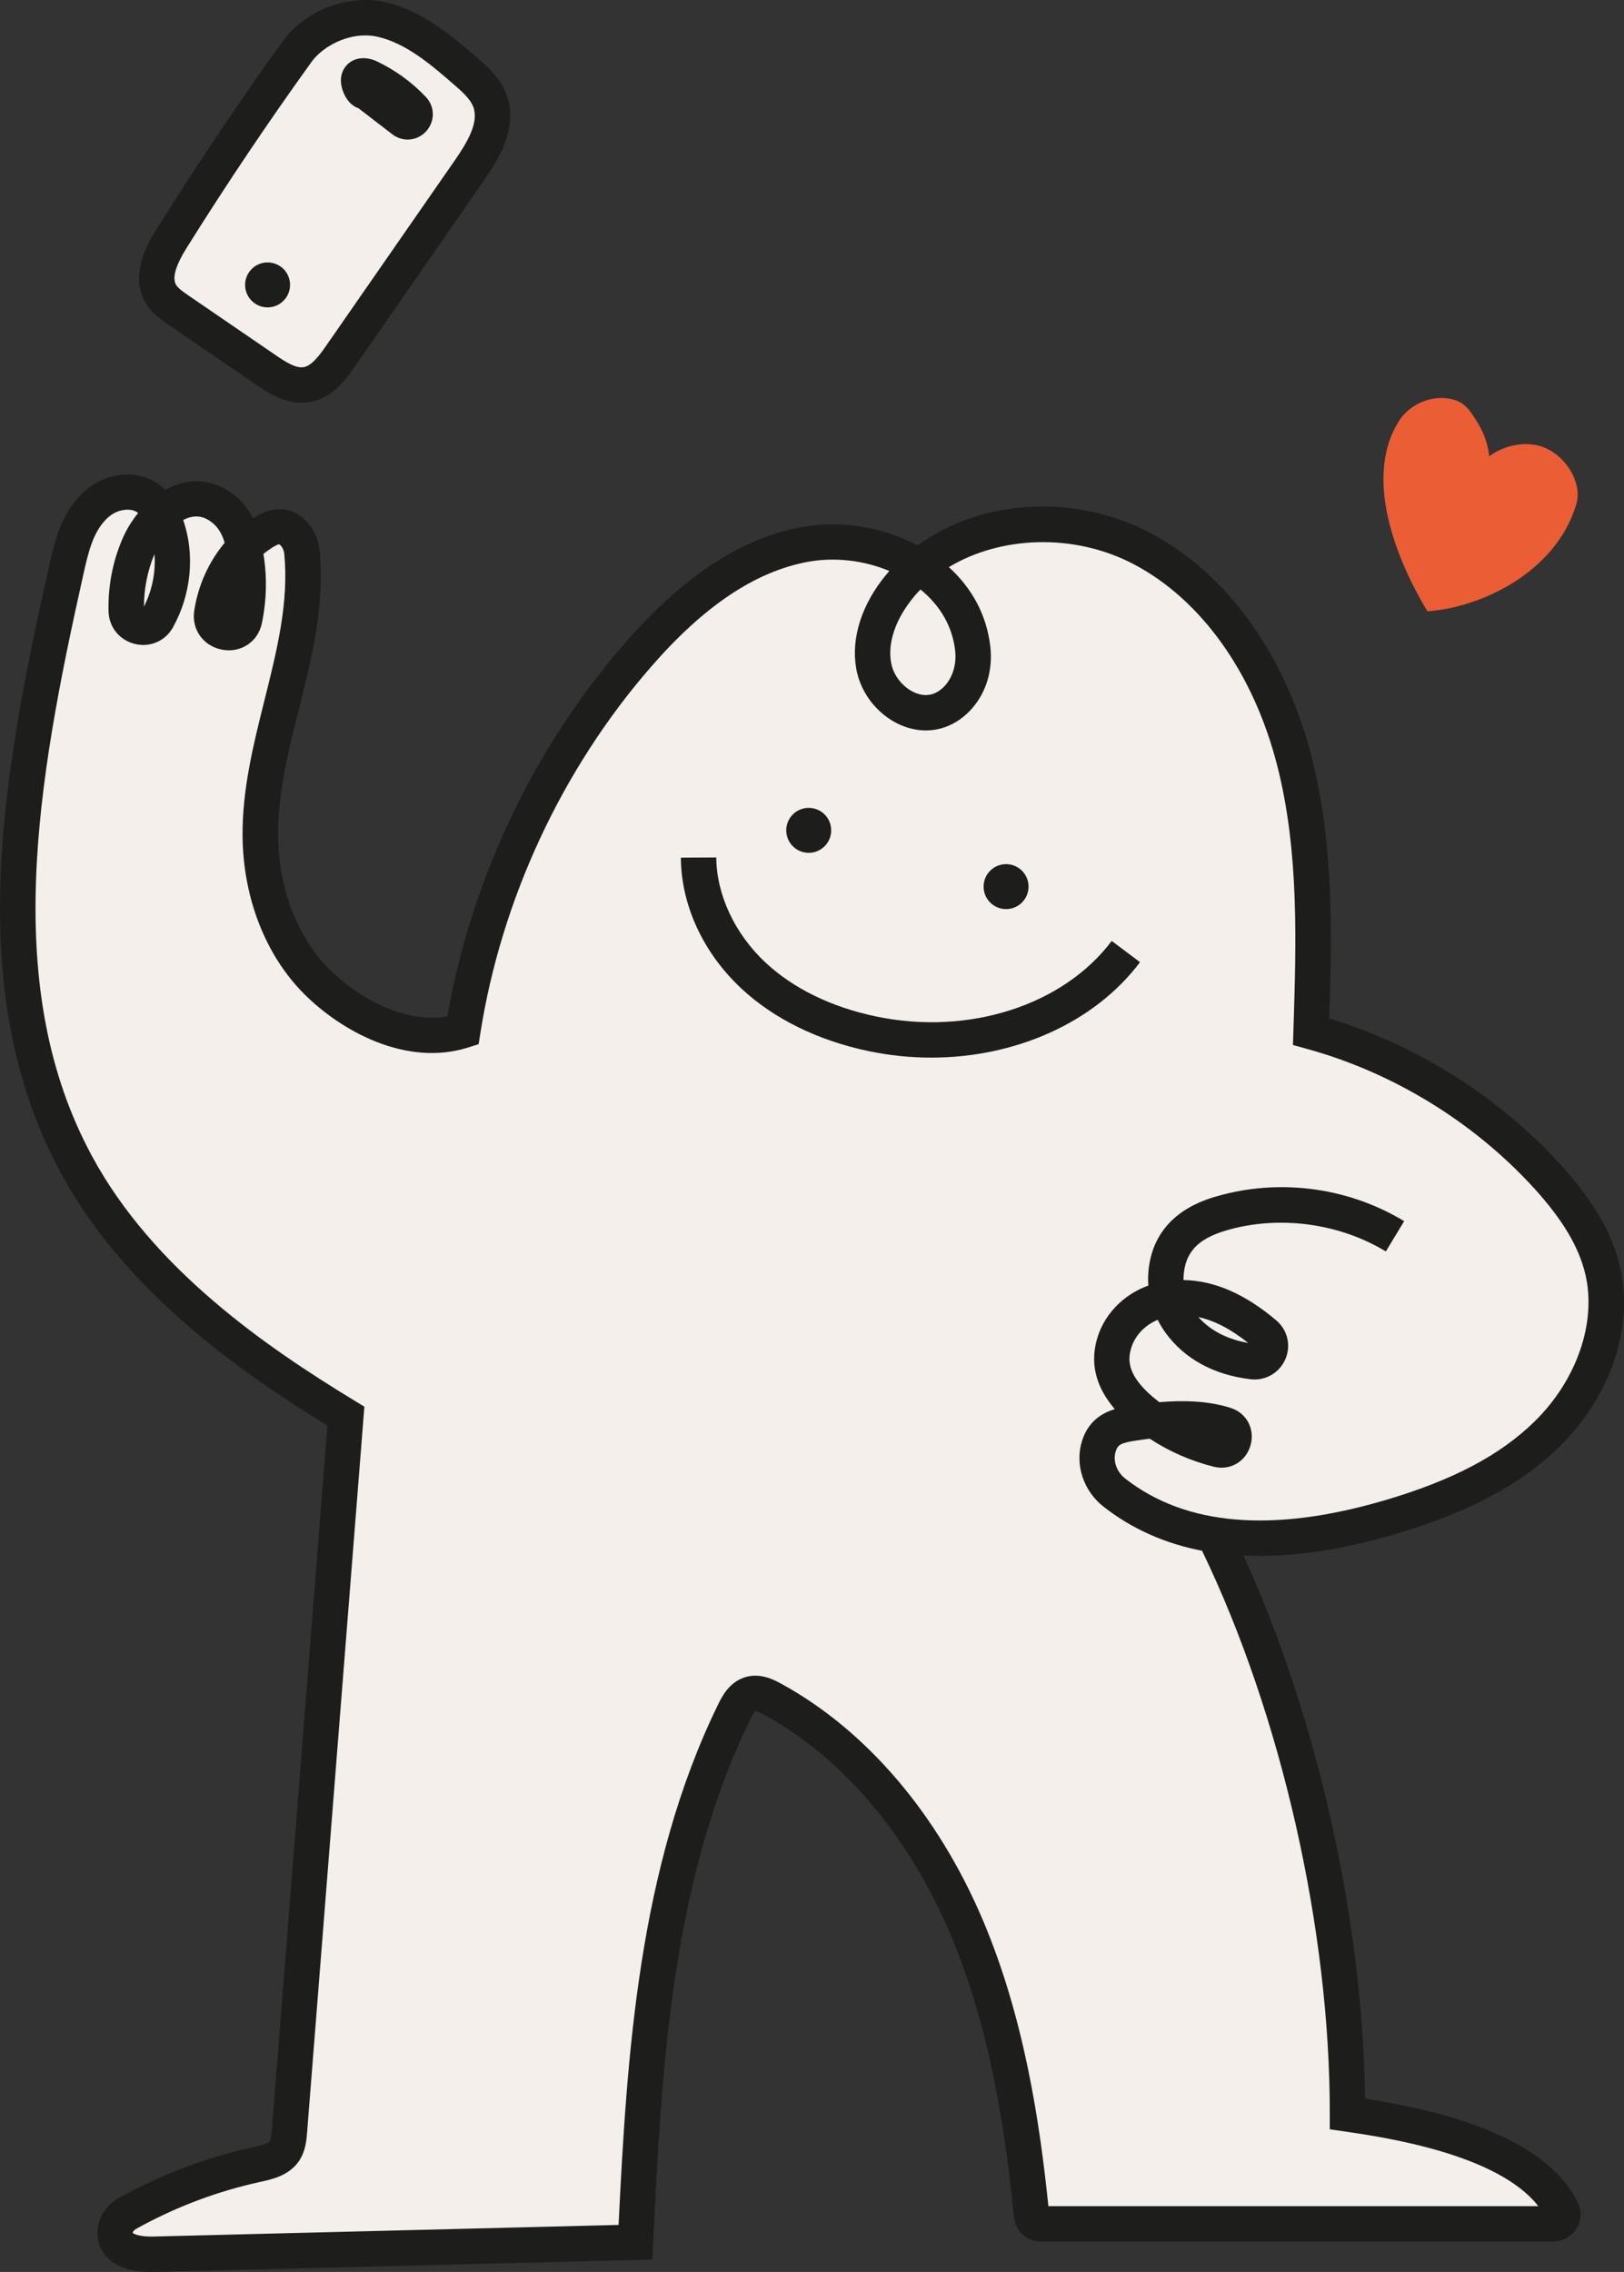
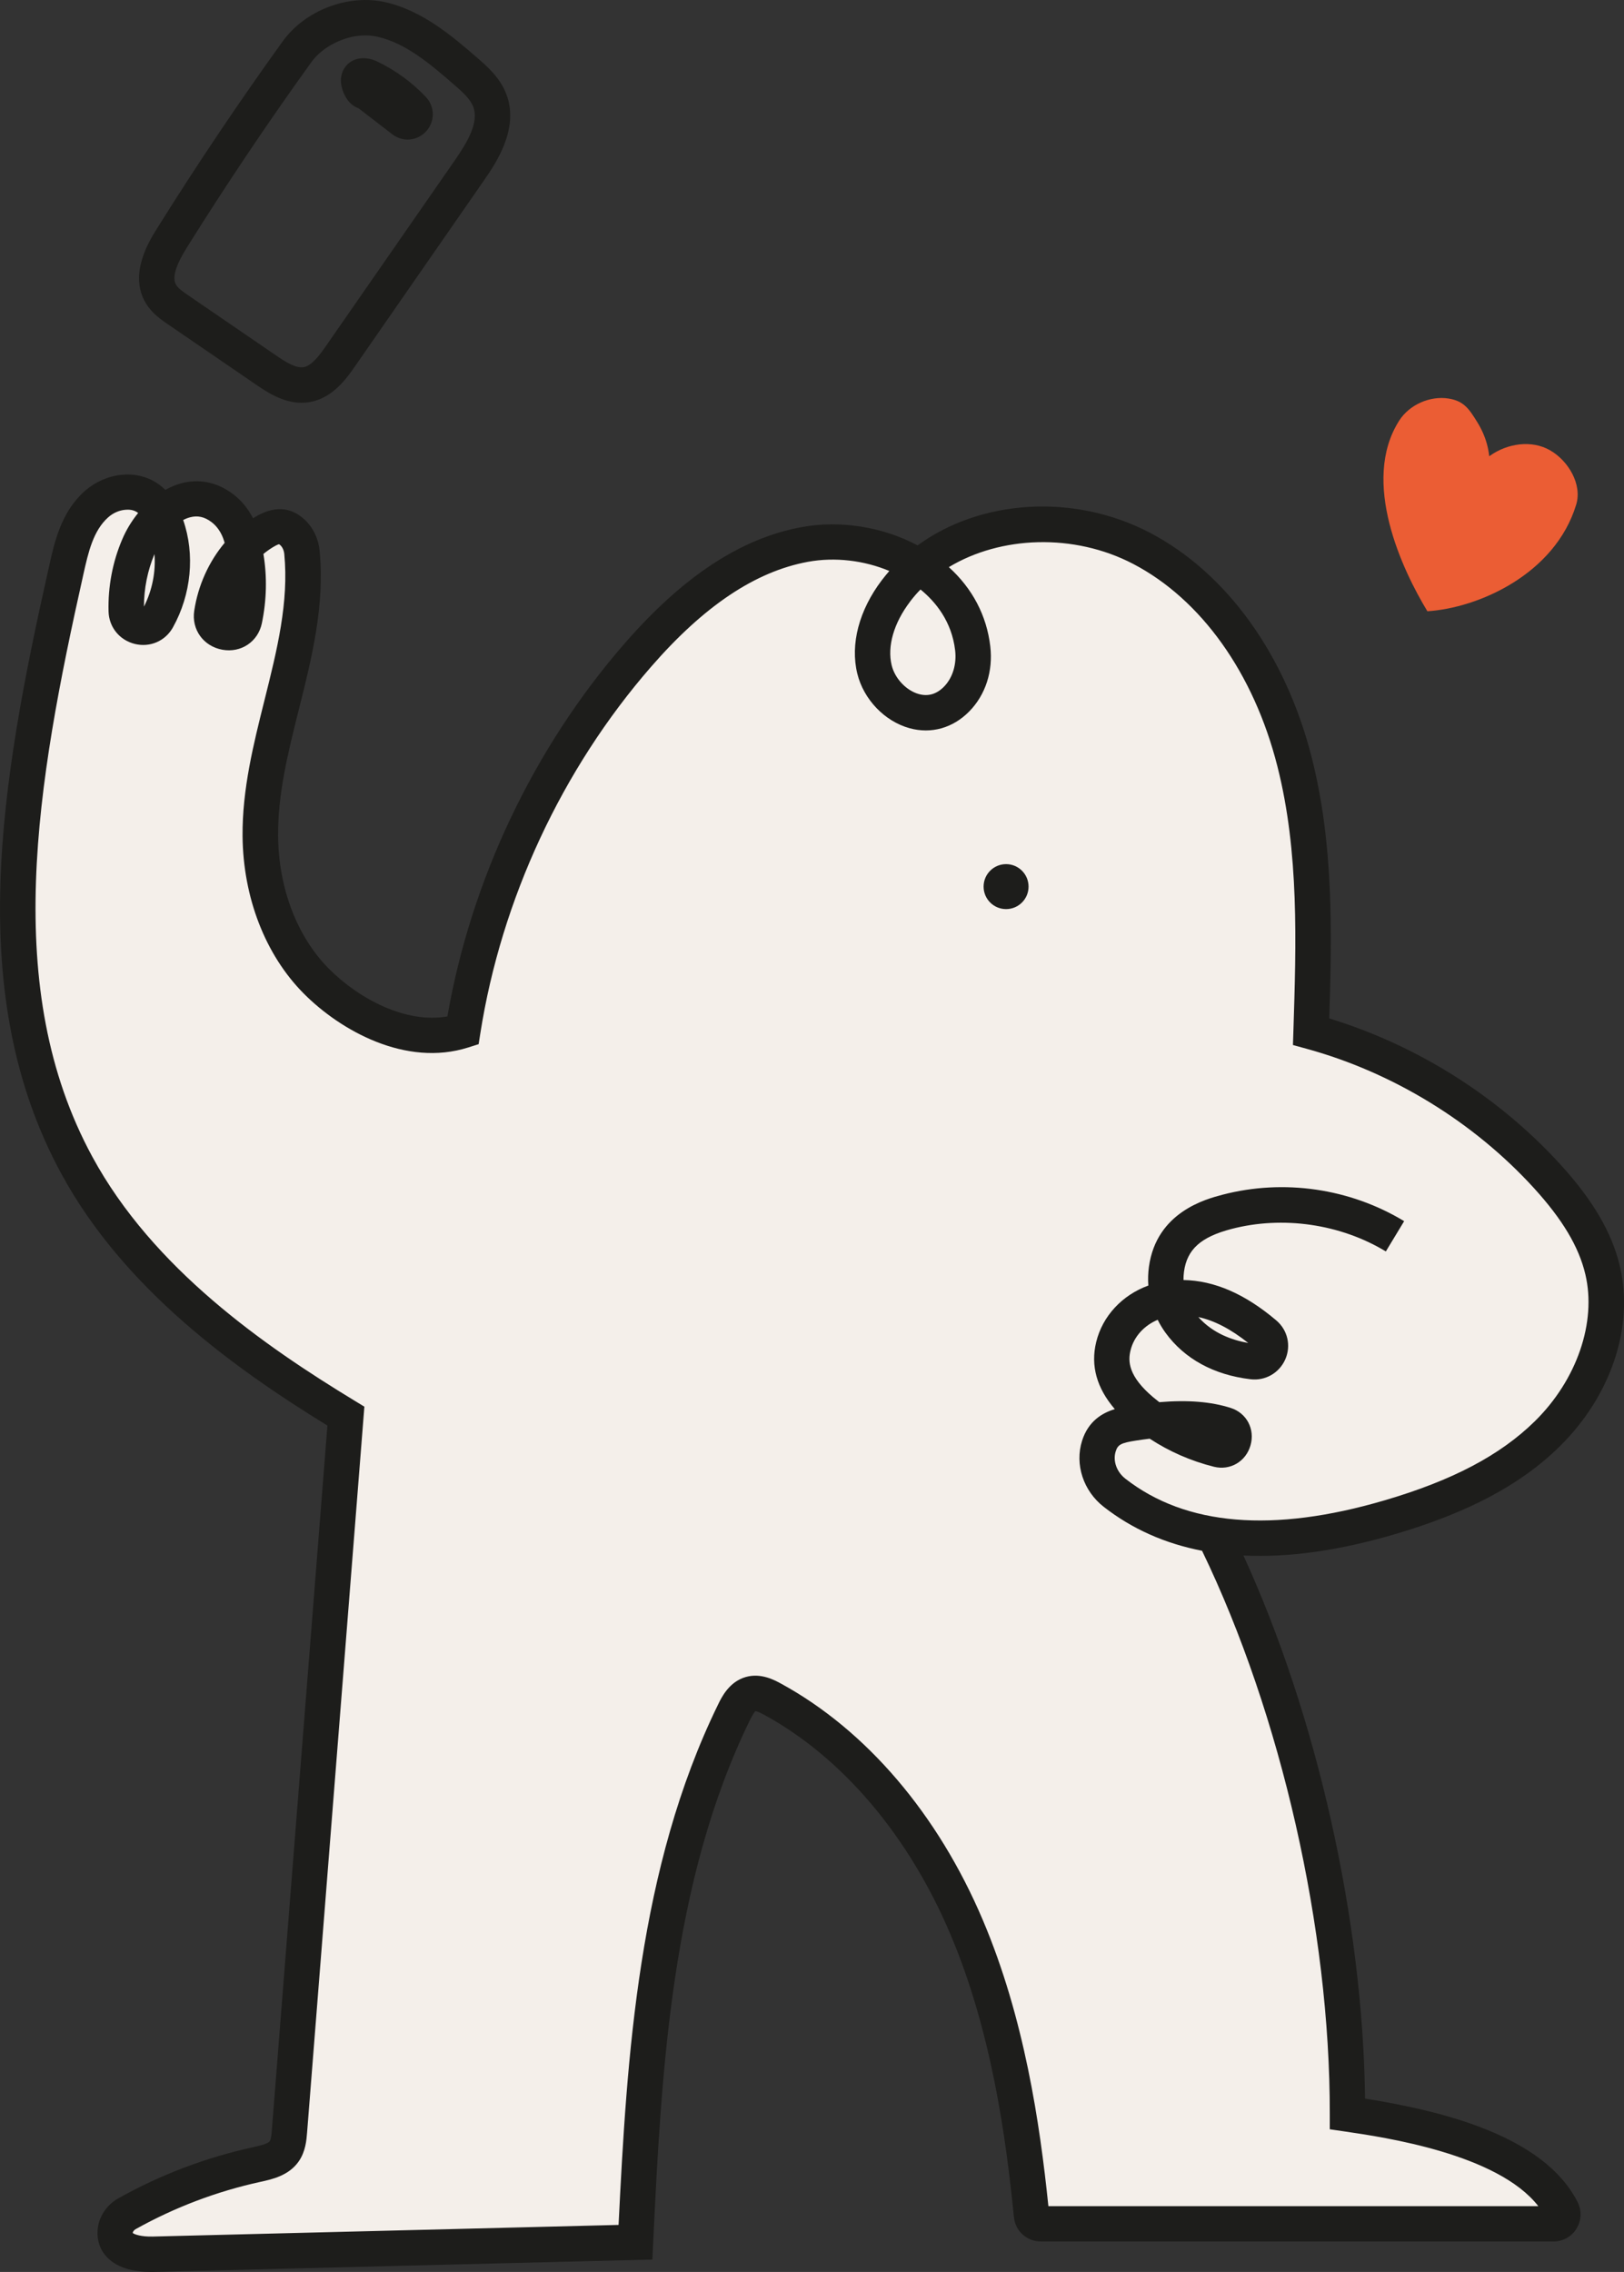
<svg xmlns="http://www.w3.org/2000/svg" id="Calque_2" data-name="Calque 2" viewBox="0 0 249.99 349.68">
  <rect x="0" y="0" width="249.99" height="349.68" fill="#333333" stroke="none" />
  <defs>
    <style>      .cls-1 {        fill: #1d1d1b;      }      .cls-1, .cls-2, .cls-3 {        stroke-width: 0px;      }      .cls-2 {        fill: #eb5d34;      }      .cls-3 {        fill: #f4efea;      }    </style>
  </defs>
  <g id="Calque_4" data-name="Calque 4">
    <g>
      <path class="cls-2" d="M219.72,94.07c-3.79-6.24-10.33-19.94-4.33-29.34,1.56-2.44,4.74-3.85,7.6-3.39,2.37.38,3.17,1.62,4.43,3.66,2.64,4.26,2.45,9.18-.08,13.52-1.11,1.9-3.33-.83-3.08-1.7.91-3.13,2.47-4.8,5.12-6.69s6.39-2.45,9.22-.83c2.83,1.62,4.98,5.25,4.03,8.37-3.26,10.71-15.07,15.92-22.93,16.41Z" />
      <path class="cls-3" d="M187.05,236.55c12.68,25.81,20.43,60.01,20.37,88.78,13.1,1.91,28.26,5.51,32.99,14.8.49.96-.18,2.11-1.26,2.11h-78.94c-.73,0-1.34-.55-1.42-1.28-1.52-15.15-4.06-30.35-10-44.36-6.11-14.4-16.13-27.57-29.85-35.08-1.05-.57-2.25-1.13-3.39-.8-1.26.36-2,1.64-2.57,2.82-12.23,25.02-13.8,53.73-15.16,81.55-24.75.62-49.5,1.23-74.25,1.85-2.58.06-6.05-.57-5.84-3.49.08-1.16.83-2.19,1.85-2.75,6.24-3.49,13-6.04,19.99-7.57,1.56-.34,3.29-.73,4.2-2.04.61-.88.71-2,.79-3.06,2.89-36.69,5.79-73.38,8.68-110.07-16.65-10.1-32.44-22.04-41.45-38.66-14.9-27.47-8.44-61.12-1.6-91.61.83-3.68,1.74-7.55,4.67-10.13,1.14-1,2.57-1.66,4.08-1.8,3.8-.37,5.64,2.28,6.62,5,1.71,4.72,1.1,10.14-1.33,14.5-1.26,2.26-4.73,1.36-4.8-1.23-.09-3.39.54-6.79,1.87-9.91,2.14-5.01,7.7-9.79,12.86-5.96,1.41,1.05,2.4,2.58,2.92,4.26,1.3,4.19,1.45,8.69.56,12.97-.67,3.21-5.54,2.28-5.04-.96.77-5.06,3.61-9.84,8-12.52,1.29-.79,2.81-1.44,4.38-.02.88.79,1.39,1.93,1.5,3.11,1.43,14.8-6.54,28.9-6.41,43.67.07,8.16,2.83,16.5,8.58,22.3,5.75,5.8,14.82,10.14,22.6,7.67,3.34-21.27,12.79-41.55,26.92-57.8,6.88-7.91,15.39-15.14,25.7-17.04,11.17-2.05,24.5,4.22,25.86,16,.33,2.83-.48,5.75-2.47,7.79-4.67,4.76-11.37.7-12.65-4.55-1.02-4.2.69-8.65,3.31-12.09,8.41-11.07,25.47-12.99,37.8-6.56,12.32,6.43,20.16,19.43,23.57,32.91,3.41,13.48,2.99,27.59,2.54,41.48,13.87,3.8,26.62,11.61,36.31,22.23,3.82,4.19,7.25,8.97,8.56,14.48,2.14,9.01-1.9,18.68-8.51,25.18-6.6,6.5-15.42,10.26-24.31,12.87-14.11,4.14-30.4,5.47-42.3-3.79-2.19-1.7-3.27-4.57-2.43-7.21.89-2.79,3.17-3.19,5.3-3.52,4.59-.72,9.91-1.11,14.18.26,2.38.76,1.32,4.42-1.1,3.82-4.29-1.07-8.34-3.1-11.73-5.94-2.9-2.43-5.46-5.7-4.42-9.97s4.84-7.02,9.12-7.41c5.49-.5,10.15,2.08,14.2,5.51,1.85,1.56.51,4.56-1.89,4.28-4.38-.52-8.53-2.37-11.19-6.05-1.7-2.35-2.46-5.31-2.06-8.19.78-5.6,5.06-7.72,9.32-8.83,8.66-2.26,18.21-.87,25.86,3.76" />
-       <path class="cls-3" d="M45.73,7.95c-6.74,9.35-13.16,18.92-19.27,28.69-1.64,2.62-3.27,5.97-1.68,8.62.63,1.04,1.66,1.75,2.66,2.44,4.51,3.09,9.02,6.17,13.53,9.26,1.87,1.28,3.98,2.61,6.21,2.24,2.33-.39,3.92-2.49,5.26-4.43,6.6-9.51,13.19-19.01,19.79-28.52,2.22-3.2,4.55-7.1,3.19-10.75-.71-1.9-2.3-3.31-3.84-4.64-3.84-3.32-7.89-6.75-12.84-7.87-4.95-1.13-10.38,1.31-13.01,4.96Z" />
      <g>
        <path class="cls-1" d="M210.13,322.99c-.33-27.42-7.38-58.8-18.72-83.58,6.93.34,14.69-.75,23.24-3.26,11.37-3.34,19.46-7.64,25.45-13.54,7.91-7.79,11.46-18.42,9.25-27.75-1.23-5.17-4.15-10.15-9.2-15.69-9.49-10.4-22.04-18.31-35.53-22.42.42-13.25.67-26.88-2.69-40.12-4.01-15.84-13.11-28.47-24.95-34.65-11.78-6.15-26.12-5.06-35.73,1.96-5.33-2.84-11.88-3.91-17.86-2.81-9.34,1.72-18.26,7.58-27.26,17.93-13.98,16.06-23.62,36.38-27.26,57.38-6.43,1.14-13.66-2.73-18.27-7.37-4.88-4.93-7.72-12.36-7.79-20.4-.06-6.5,1.53-12.84,3.21-19.55,1.97-7.84,4-15.95,3.18-24.35-.19-1.91-1.03-3.64-2.38-4.86-2.16-1.96-4.73-2.06-7.63-.29-.08.05-.16.1-.24.15-.77-1.51-1.83-2.79-3.14-3.77-2.43-1.8-5.18-2.36-7.96-1.6-.81.22-1.62.56-2.4,1-2.29-2.27-5.01-2.49-6.75-2.32-2.04.2-4.03,1.08-5.62,2.47-3.65,3.21-4.69,7.85-5.52,11.58C.01,120.67-5.51,153.09,9.41,180.6c9.66,17.81,26.75,30.06,40.99,38.81l-8.55,108.4c-.04.57-.11,1.43-.32,1.73-.3.44-1.65.73-2.53.93-7.27,1.58-14.25,4.23-20.74,7.85-1.88,1.05-3.09,2.9-3.24,4.94-.11,1.6.39,3.04,1.45,4.15,1.76,1.84,4.56,2.27,6.74,2.27.15,0,.29,0,.43,0l76.78-1.91.12-2.53c1.27-26.05,2.71-55.57,14.89-80.48.55-1.12.82-1.36.83-1.39.1,0,.42.04,1.38.56,12.04,6.58,22.21,18.57,28.65,33.75,6.3,14.85,8.54,31.08,9.79,43.57.21,2.13,1.99,3.74,4.13,3.74h78.94c1.45,0,2.77-.74,3.53-1.98.77-1.25.83-2.78.16-4.1-5.16-10.14-20.58-13.98-32.71-15.91ZM140.09,92.59c.5-.65,1.03-1.28,1.61-1.86,2.27,1.85,4.81,4.88,5.33,9.38.25,2.14-.39,4.22-1.71,5.57-1.13,1.15-2.42,1.54-3.86,1.15-1.94-.53-3.71-2.4-4.2-4.43-.71-2.92.32-6.5,2.83-9.8ZM23.78,85.28c.21,2.72-.34,5.56-1.62,8.09,0-2.79.56-5.57,1.62-8.09ZM161.38,339.52c-1.31-12.7-3.69-28.92-10.08-43.98-6.91-16.31-17.94-29.23-31.05-36.4-1.01-.55-3.1-1.7-5.45-1.03-2.55.73-3.72,3.1-4.27,4.25-12.27,25.11-14.03,54.14-15.31,80.08l-71.72,1.79c-1.77.04-2.8-.33-3.06-.54,0,0,0-.01,0-.04.01-.16.17-.41.46-.57,6.02-3.36,12.49-5.81,19.24-7.28,1.73-.38,4.33-.94,5.86-3.16,1.04-1.51,1.18-3.25,1.27-4.4l8.82-111.74-1.43-.87c-13.92-8.45-31.1-20.36-40.46-37.62-14.02-25.85-8.63-57.19-1.34-89.72.73-3.26,1.49-6.63,3.81-8.68.73-.65,1.64-1.05,2.54-1.14.69-.07,1.39-.02,2.06.48-.99,1.22-1.84,2.6-2.47,4.1-1.47,3.44-2.19,7.26-2.09,11.05.06,2.42,1.69,4.43,4.05,5.01,2.33.57,4.68-.44,5.85-2.53,2.84-5.09,3.43-11.25,1.59-16.54.35-.19.7-.33,1.05-.42,1.16-.31,2.21-.09,3.29.72.88.65,1.57,1.68,1.94,2.88.03.11.07.22.1.33-2.42,2.89-4.09,6.53-4.68,10.45-.44,2.9,1.42,5.47,4.33,6,2.87.52,5.49-1.23,6.08-4.07.74-3.56.82-7.18.24-10.67.46-.38.95-.73,1.46-1.04.7-.43.94-.45.94-.46,0,0,.06.03.19.14.34.31.56.8.62,1.35.72,7.47-1.11,14.77-3.04,22.5-1.69,6.75-3.44,13.73-3.38,20.93.08,9.45,3.5,18.26,9.37,24.19,5.7,5.76,15.77,11.39,25.36,8.35l1.61-.51.26-1.66c3.24-20.63,12.57-40.68,26.29-56.43,8.16-9.38,16.06-14.66,24.14-16.15,4.16-.76,8.65-.22,12.53,1.41-.4.46-.78.93-1.15,1.41-3.51,4.62-4.89,9.86-3.78,14.39.97,3.96,4.2,7.34,8.05,8.4,3.33.92,6.68-.03,9.19-2.59,2.5-2.55,3.68-6.19,3.23-10.01-.55-4.72-2.74-8.9-6.38-12.19,7.94-4.8,19.24-5.27,28.39-.49,10.47,5.47,18.56,16.82,22.19,31.16,3.35,13.2,2.89,27.19,2.46,40.73l-.07,2.15,2.07.57c13.29,3.64,25.73,11.26,35.02,21.44,4.4,4.83,6.92,9.04,7.92,13.28,1.75,7.37-1.3,16.25-7.77,22.61-5.33,5.24-12.69,9.12-23.17,12.19-17.14,5.03-30.55,3.92-39.85-3.33-1.37-1.06-1.97-2.77-1.5-4.23.33-1.03.82-1.29,3.12-1.65.73-.11,1.43-.21,2.11-.29,3,1.97,6.36,3.44,9.89,4.32,2.5.62,4.92-.8,5.63-3.3.71-2.5-.6-4.97-3.04-5.75-3.01-.96-6.57-1.26-11-.89-.31-.24-.61-.48-.91-.73-3.89-3.27-3.93-5.59-3.52-7.24.51-2.11,2.08-3.82,4.18-4.71.34.7.75,1.36,1.2,1.99,2.91,4.01,7.43,6.49,13.08,7.16,2.29.28,4.45-.97,5.37-3.08.91-2.1.35-4.5-1.4-5.98-4.82-4.08-9.51-6.12-14.28-6.21,0-.43.02-.86.08-1.29.47-3.43,2.59-5.34,7.31-6.57,7.9-2.06,16.78-.77,23.76,3.46l2.82-4.66c-8.34-5.05-18.53-6.53-27.96-4.07-2.51.66-10.17,2.65-11.33,11.1-.13.95-.16,1.92-.09,2.88-3.99,1.45-7.05,4.66-8.03,8.71-.88,3.63.09,7.08,2.87,10.31-1.94.59-4.08,1.84-5.04,4.87-1.15,3.63.19,7.73,3.35,10.18,4.35,3.39,9.4,5.64,15.12,6.75,12.19,25.23,19.71,58.33,19.66,86.68v2.36s2.33.34,2.33.34c6.02.88,23.5,3.43,29.77,11.49h-75.41ZM184.47,202.71c2.48.54,4.99,1.85,7.68,3.99-2.47-.43-5.47-1.49-7.68-3.99Z" />
-         <path class="cls-1" d="M175.49,148.09l-4.36-3.27c-7.46,9.93-22.04,14.61-36.3,11.62-6.83-1.43-12.7-4.29-16.98-8.28-4.72-4.4-7.56-10.45-7.59-16.19l-5.45.03c.04,7.31,3.43,14.66,9.32,20.15,5.01,4.67,11.78,7.99,19.58,9.63,3.21.67,6.44,1,9.63,1,12.96,0,25.15-5.38,32.14-14.68Z" />
        <path class="cls-1" d="M25.9,49.95l13.53,9.26c1.57,1.07,4.06,2.78,6.99,2.78.4,0,.8-.03,1.21-.1,3.61-.6,5.77-3.71,7.05-5.56l19.79-28.52c1.78-2.57,5.49-7.91,3.5-13.25-.97-2.61-2.99-4.35-4.61-5.75-3.69-3.19-8.29-7.16-14.02-8.47-5.72-1.3-12.37,1.23-15.82,6.02-6.74,9.35-13.26,19.06-19.37,28.84-1.2,1.92-4.38,7.02-1.7,11.47.94,1.56,2.33,2.51,3.45,3.28ZM28.77,38.09c6.05-9.68,12.5-19.28,19.17-28.54,1.59-2.21,4.92-4.1,8.3-4.1.63,0,1.27.07,1.89.21,4.4,1,8.26,4.33,11.66,7.28,1.21,1.05,2.59,2.23,3.07,3.53.87,2.35-.86,5.35-2.87,8.24l-19.79,28.51c-1.03,1.48-2.23,3.09-3.47,3.29-1.18.2-2.74-.78-4.23-1.8l-13.53-9.26c-.75-.52-1.53-1.05-1.86-1.6-.64-1.07-.1-2.95,1.66-5.77Z" />
        <path class="cls-1" d="M55.21,16.68l5.21,4.01c.7.53,1.52.79,2.33.79,1.06,0,2.1-.44,2.87-1.29,1.36-1.52,1.34-3.77-.05-5.25-2.17-2.29-4.71-4.14-7.54-5.49-2.07-.98-4.17-.48-5.12,1.22-.29.52-.59,1.4-.34,2.59.27,1.3,1.13,2.92,2.64,3.41Z" />
-         <path class="cls-1" d="M124.49,131.26c1.91,0,3.46-1.55,3.46-3.46s-1.55-3.46-3.46-3.46-3.46,1.55-3.46,3.46,1.55,3.46,3.46,3.46Z" />
-         <path class="cls-1" d="M41.19,47.31c1.91,0,3.46-1.55,3.46-3.46s-1.55-3.46-3.46-3.46-3.46,1.55-3.46,3.46,1.55,3.46,3.46,3.46Z" />
        <circle class="cls-1" cx="154.87" cy="136.46" r="3.46" />
      </g>
    </g>
  </g>
</svg>